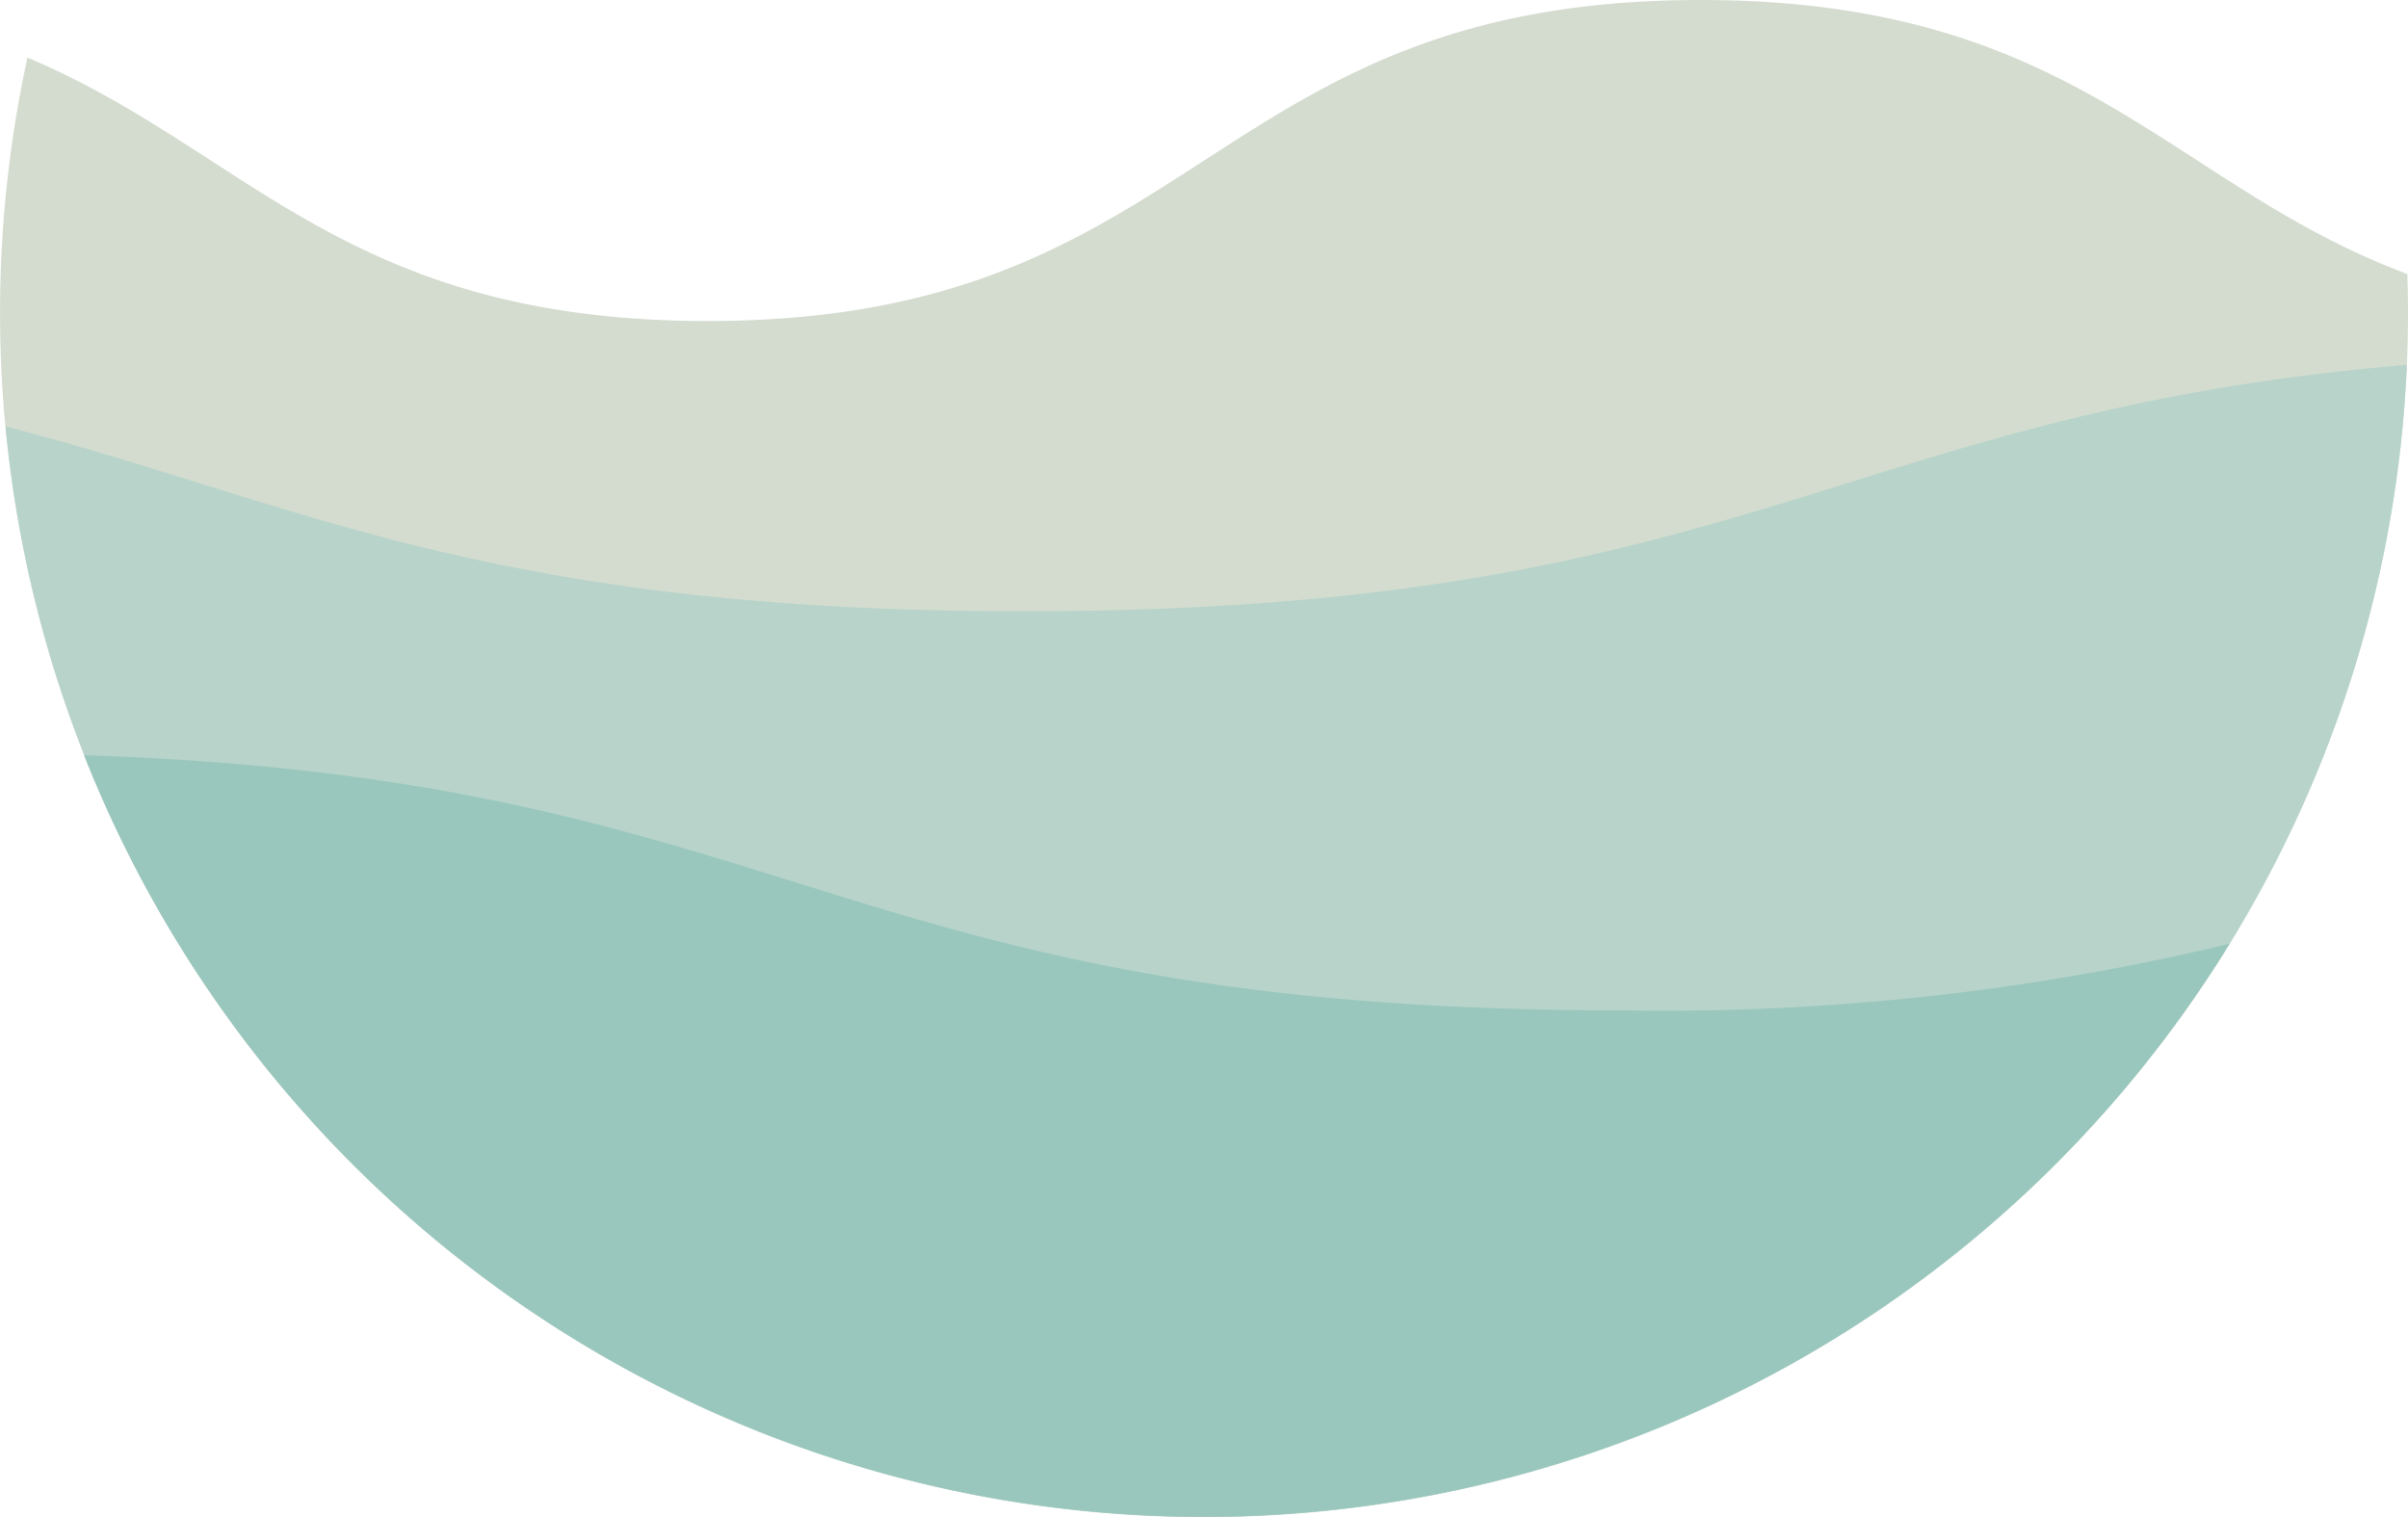
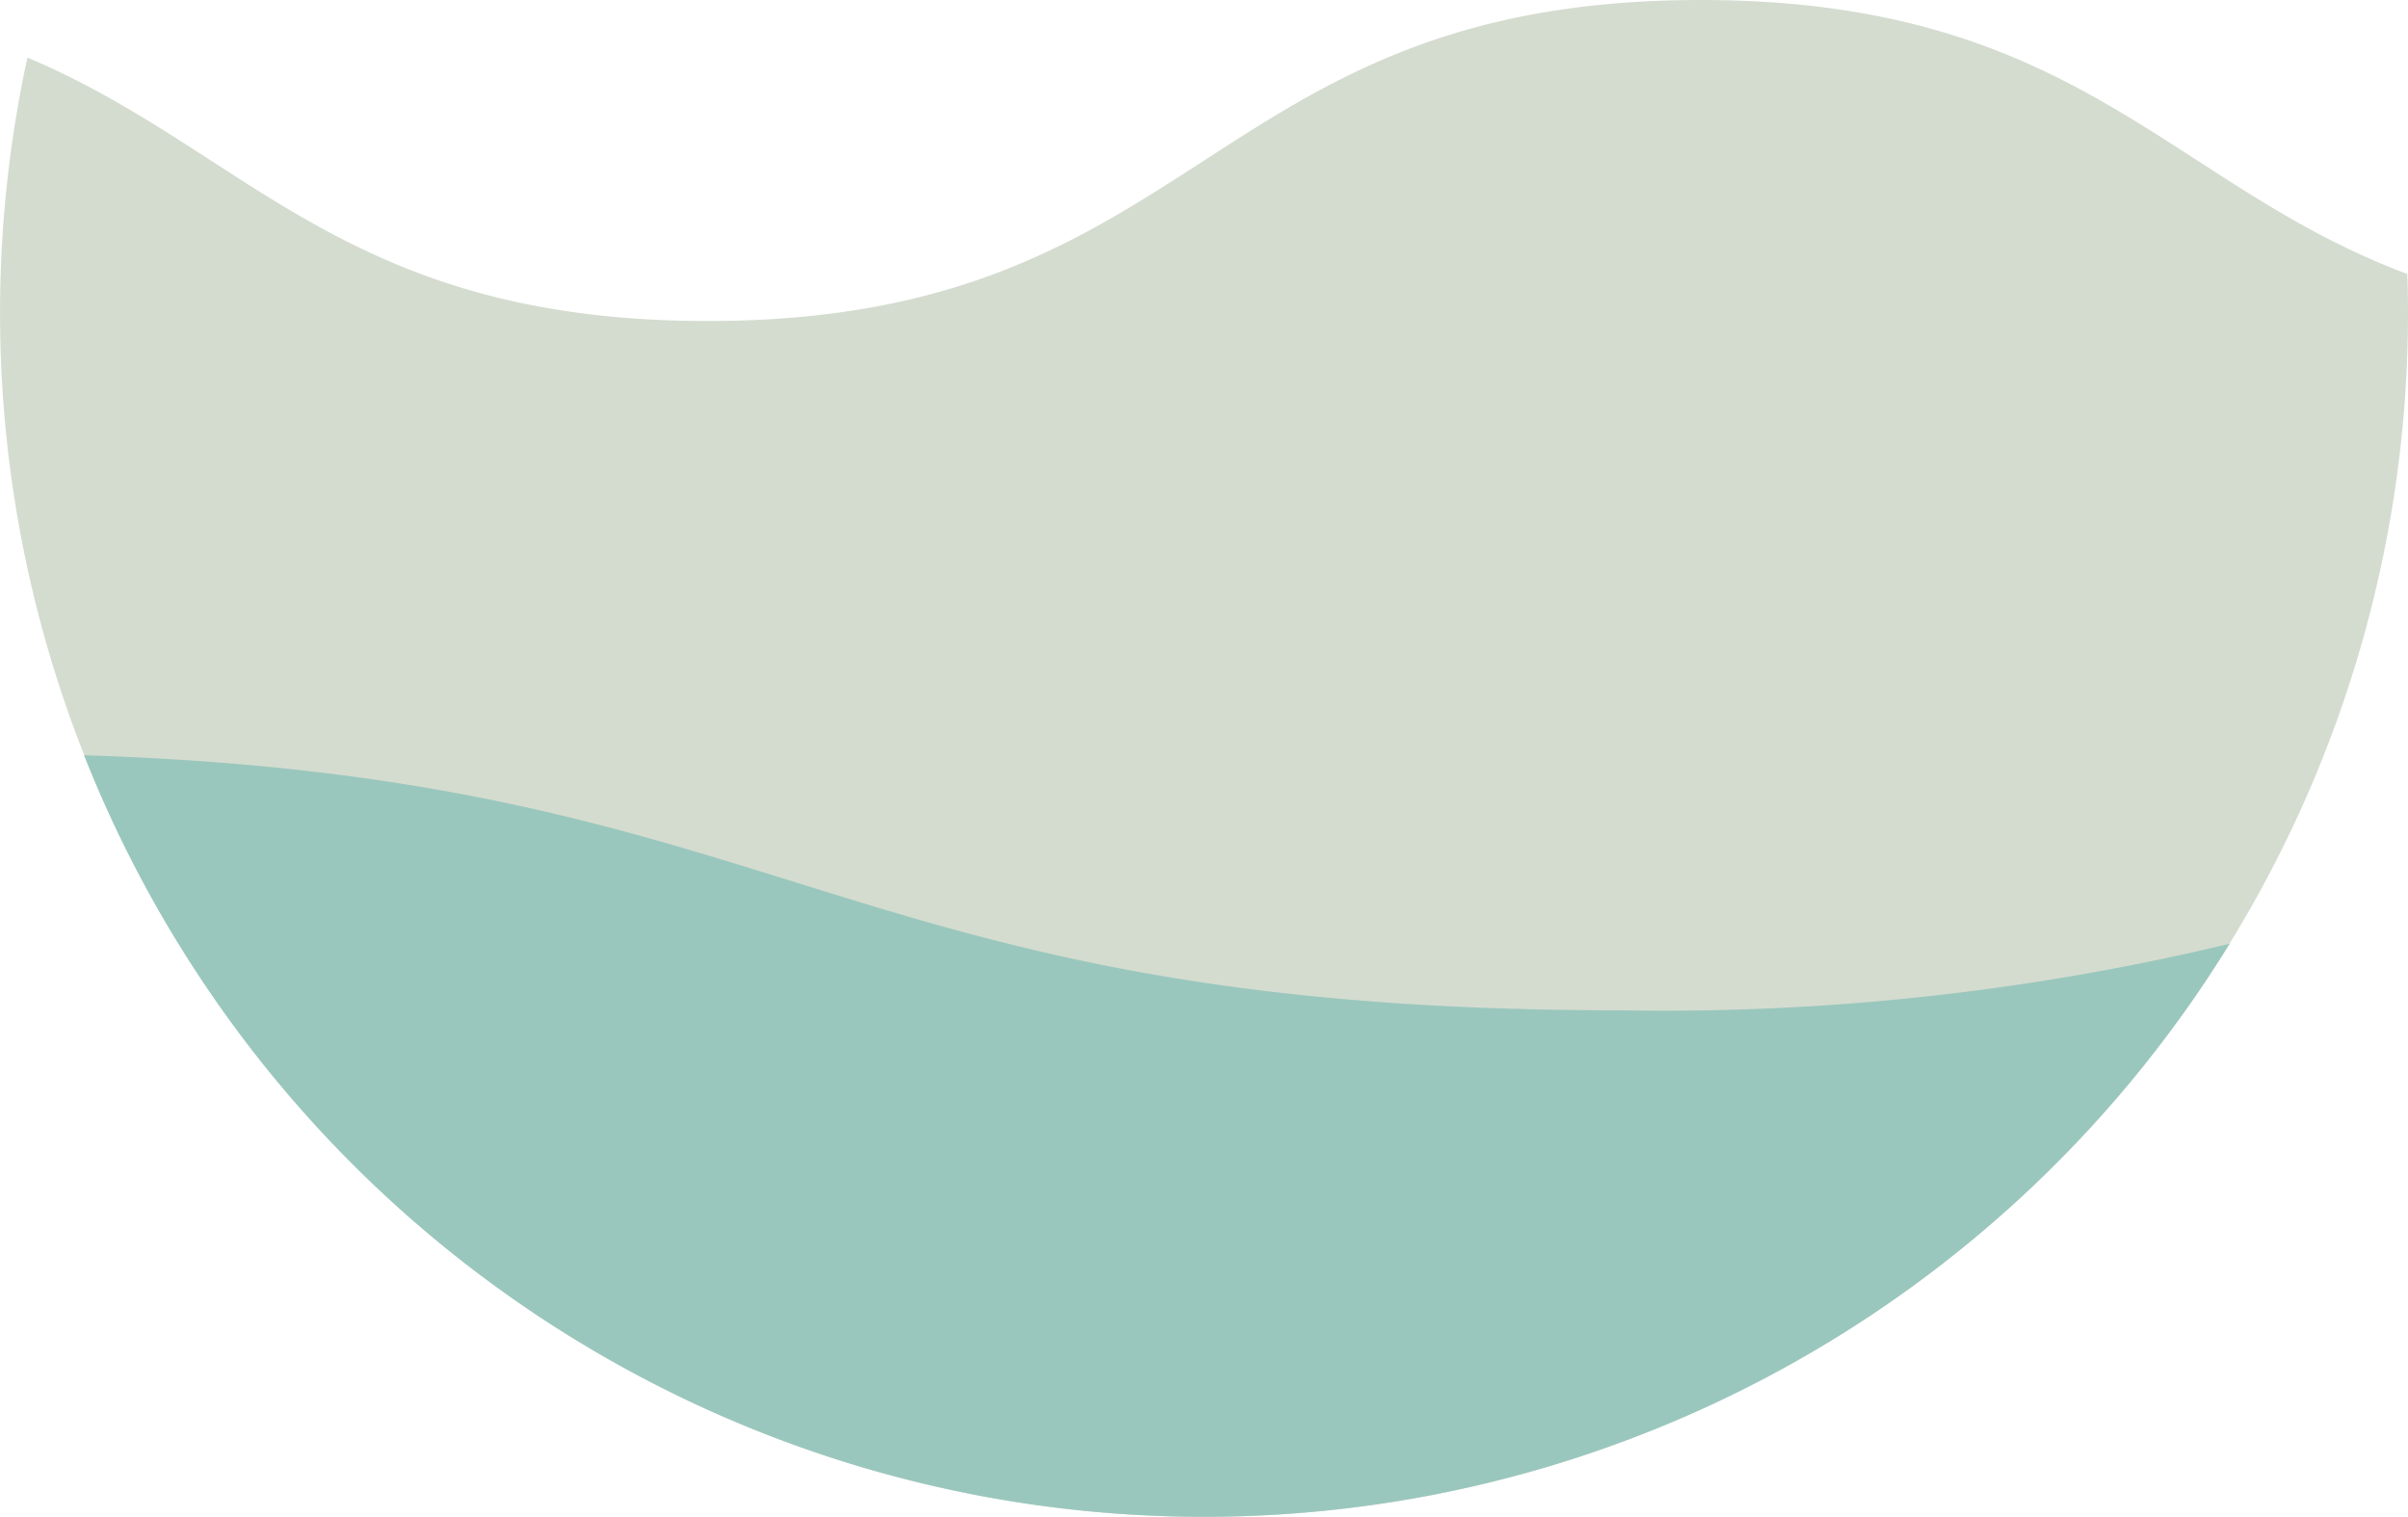
<svg xmlns="http://www.w3.org/2000/svg" version="1.1" width="63.683" height="40.124">
  <svg width="63.683" height="40.124" viewBox="0 0 63.683 40.124">
    <path id="SvgjsPath1083" data-name="Pfad 31" d="M63.66,7.246C57.343,4.888,54.938,0,44.973,0,31.84,0,31.84,8.49,18.707,8.49,9.119,8.49,6.529,3.966.72,1.523A31.841,31.841,0,1,0,63.678,8.277C63.678,7.932,63.671,7.588,63.66,7.246Z" transform="translate(0.005)" fill="#d4dccf" />
-     <path id="SvgjsPath1082" data-name="Pfad 32" d="M27.446,42.69C13.239,42.69,8.285,39.809.531,37.8a31.838,31.838,0,0,0,63.506-1.627C48.941,37.443,46.619,42.69,27.446,42.69Z" transform="translate(-0.384 -26.524)" fill="#b8d4ca" />
    <path id="SvgjsPath1081" data-name="Pfad 33" d="M48.907,81.63c-20.751,0-21.761-6.147-40.592-6.745A31.849,31.849,0,0,0,65.058,79.87a64.124,64.124,0,0,1-16.151,1.76Z" transform="translate(-6.092 -54.911)" fill="#9ac7bd" />
  </svg>
  <style>@media (prefers-color-scheme: light) { :root { filter: none; } }
@media (prefers-color-scheme: dark) { :root { filter: none; } }
</style>
</svg>